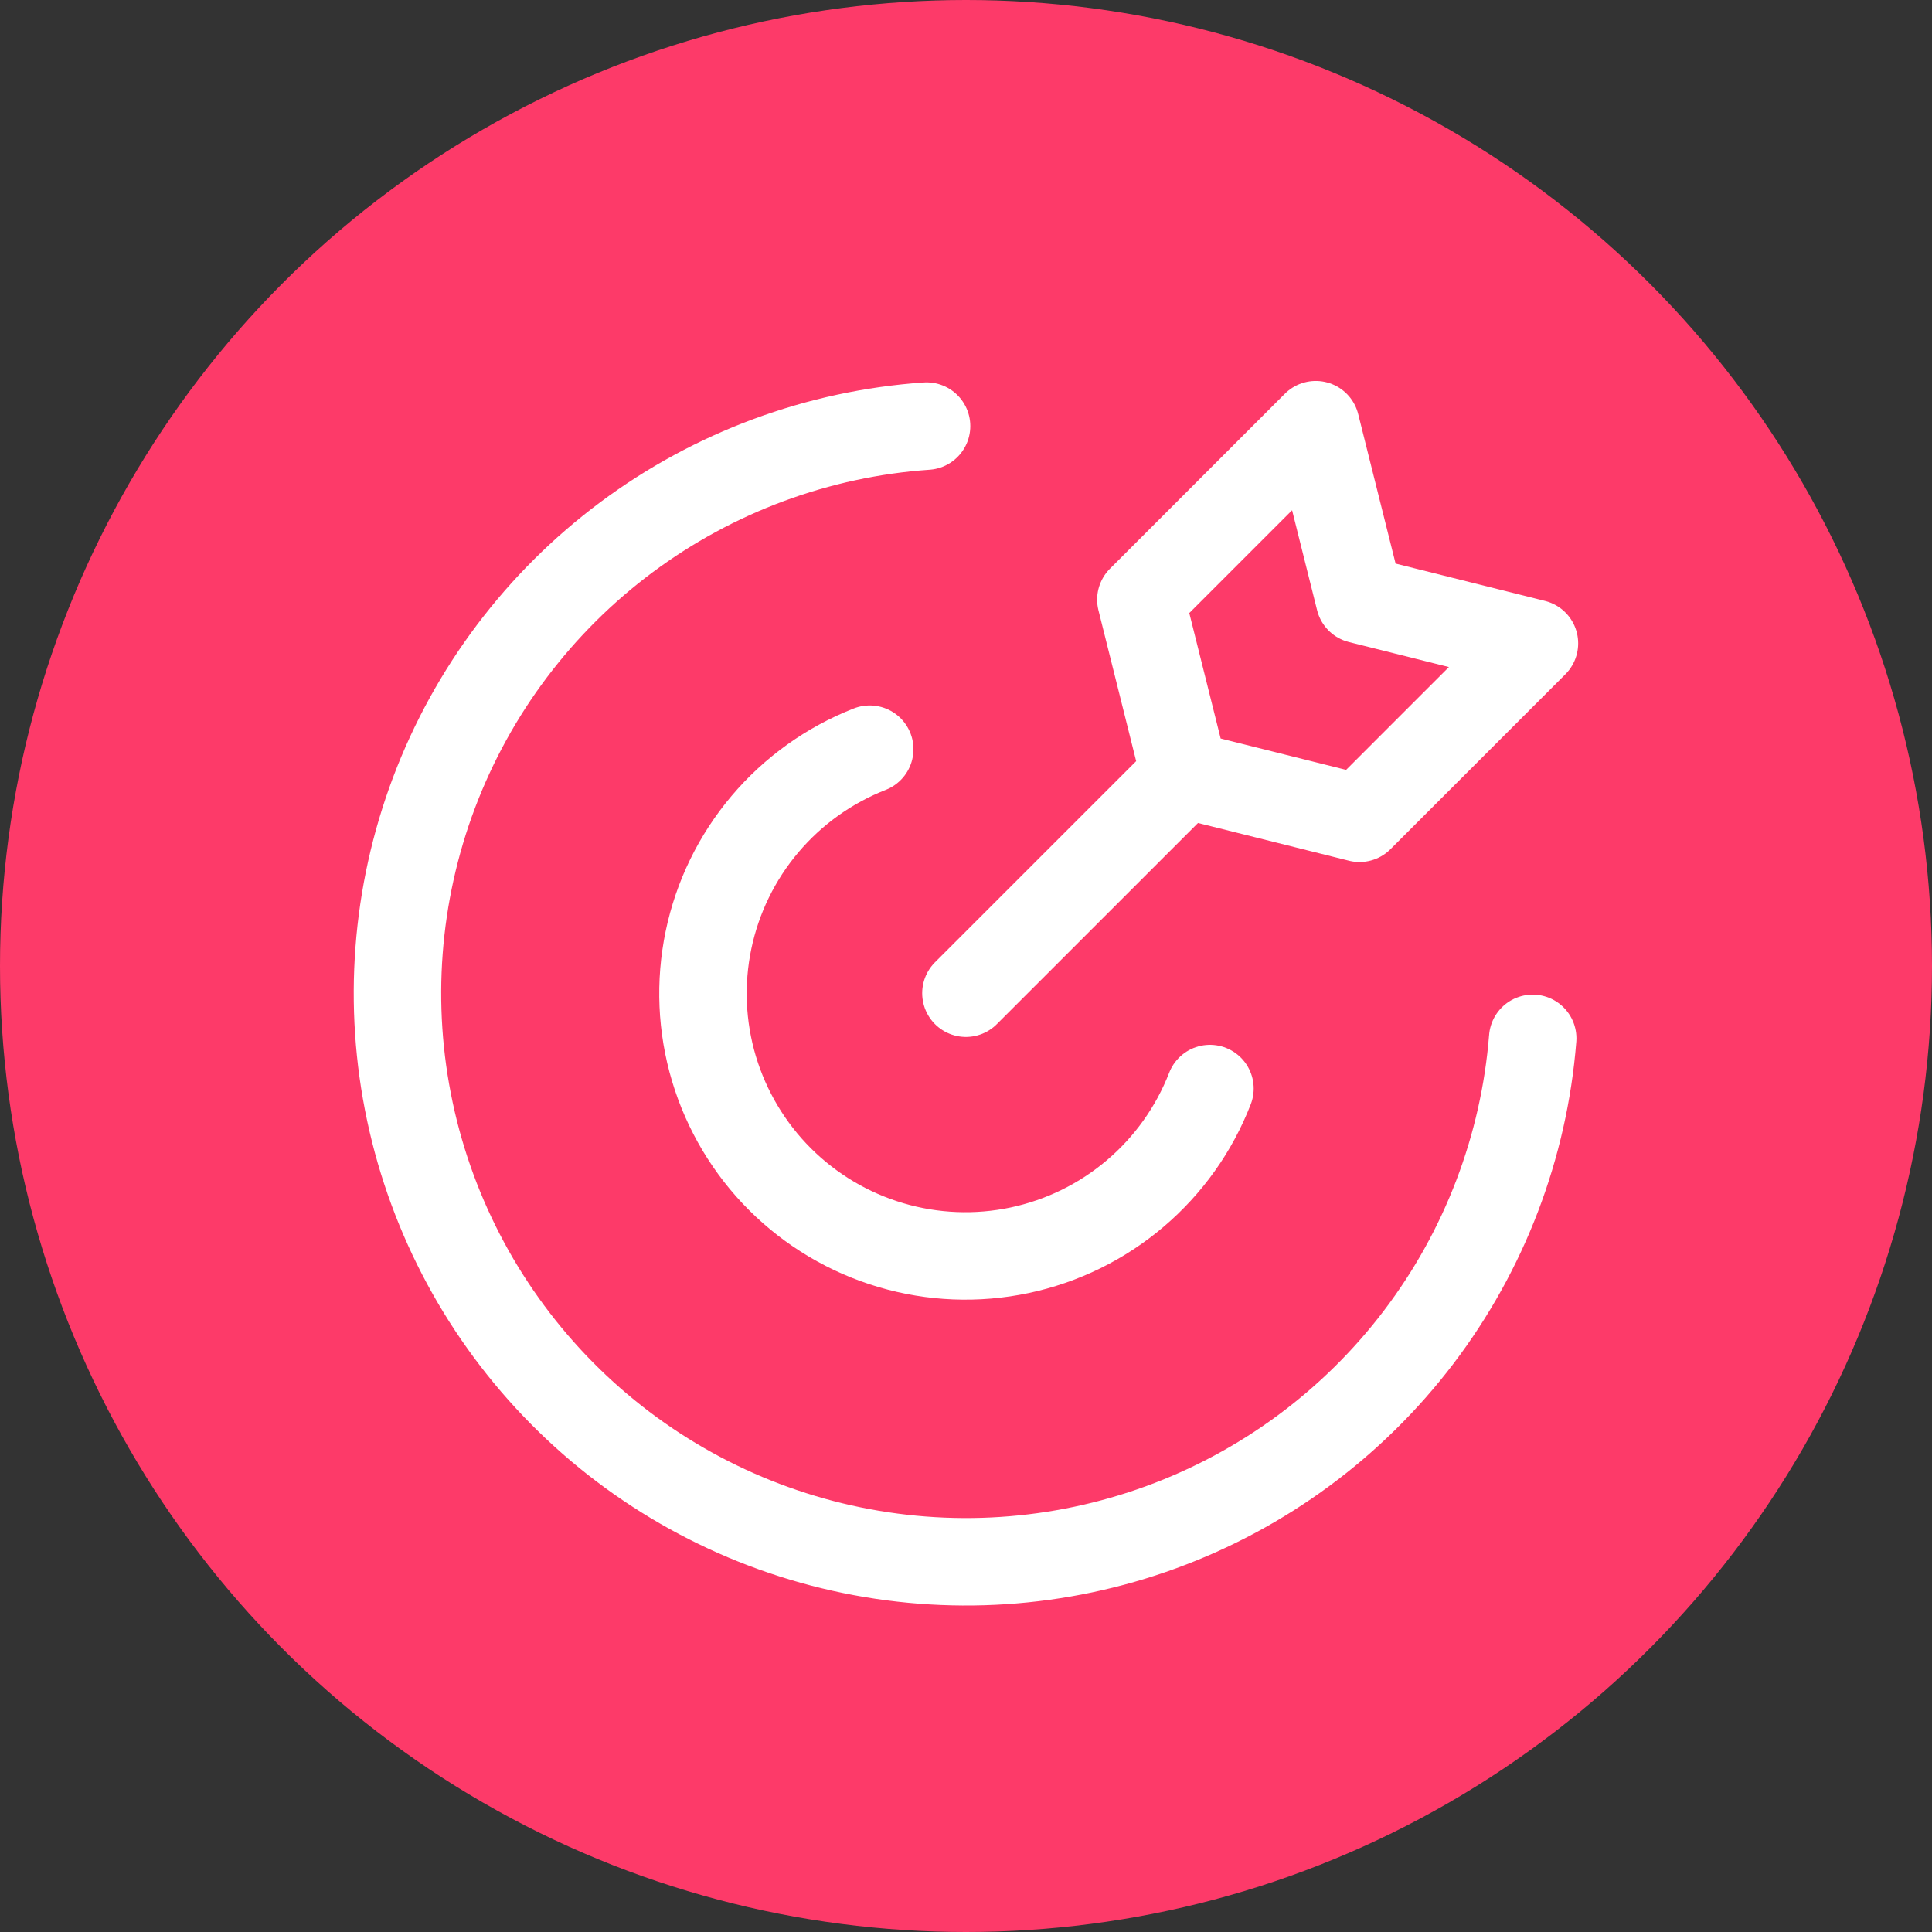
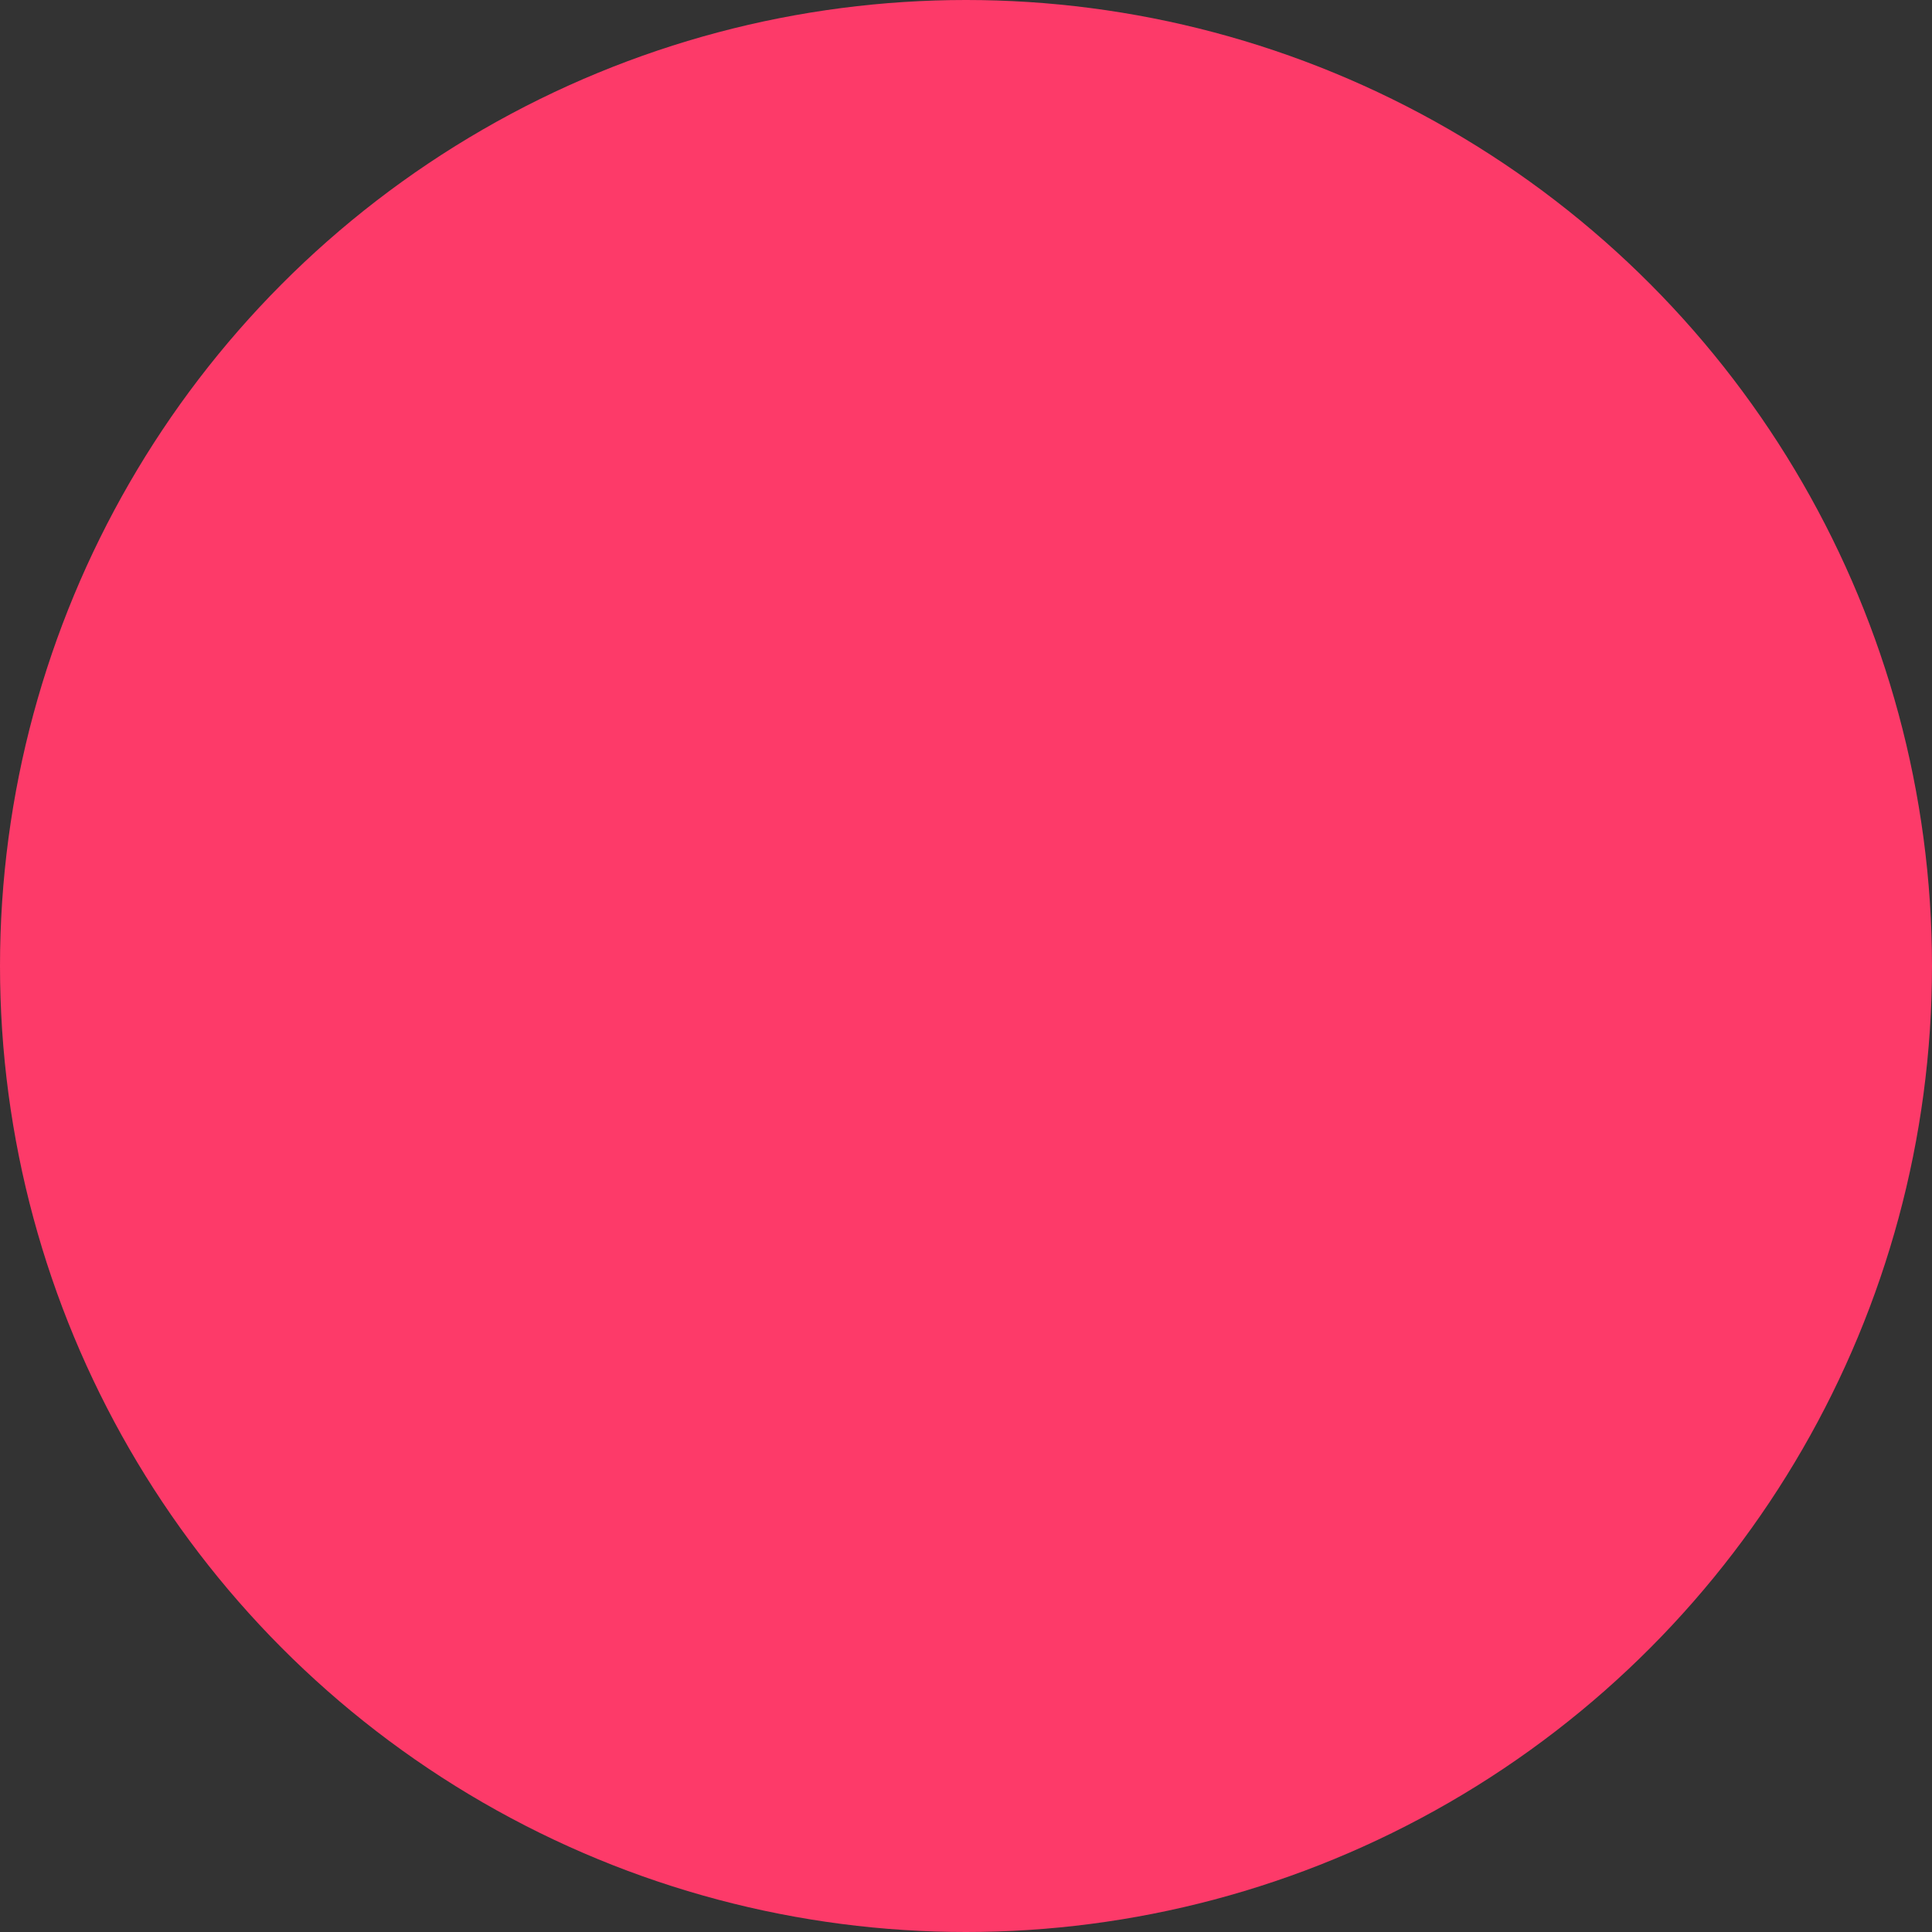
<svg xmlns="http://www.w3.org/2000/svg" width="71" height="71" viewBox="0 0 71 71" fill="none">
  <rect x="0" y="0" width="71" height="71" fill="#333333" stroke="none" />
  <circle cx="35.5" cy="35.5" r="35.5" fill="#FD3A69" />
  <g clip-path="url(#clip0_1059_112)">
    <path d="M56.326 38.159C56.009 42.147 54.554 45.959 52.133 49.144C49.713 52.328 46.43 54.751 42.673 56.124C38.916 57.498 34.844 57.764 30.941 56.891C27.037 56.018 23.466 54.043 20.652 51.201C17.838 48.358 15.899 44.768 15.065 40.855C14.232 36.943 14.539 32.874 15.95 29.131C17.361 25.389 19.817 22.13 23.025 19.741C26.234 17.353 30.061 15.936 34.051 15.659" stroke="white" stroke-width="3.214" stroke-linecap="round" stroke-linejoin="round" />
    <path d="M44.465 40.004C43.885 41.498 42.941 42.824 41.719 43.861C40.498 44.899 39.037 45.615 37.469 45.947C35.9 46.278 34.274 46.213 32.738 45.757C31.201 45.302 29.802 44.471 28.667 43.339C27.532 42.207 26.698 40.81 26.238 39.275C25.779 37.739 25.71 36.113 26.037 34.544C26.364 32.975 27.077 31.512 28.111 30.288C29.146 29.064 30.469 28.117 31.962 27.532M35.497 36.5L43.533 28.465M43.533 28.465L49.962 30.072L56.39 23.643L49.962 22.036L48.354 15.607L41.926 22.036L43.533 28.465Z" stroke="white" stroke-width="3.214" stroke-linecap="round" stroke-linejoin="round" />
  </g>
  <defs>
    <clipPath id="clip0_1059_112">
-       <rect width="45" height="45" fill="white" transform="translate(13 14)" />
-     </clipPath>
+       </clipPath>
  </defs>
</svg>